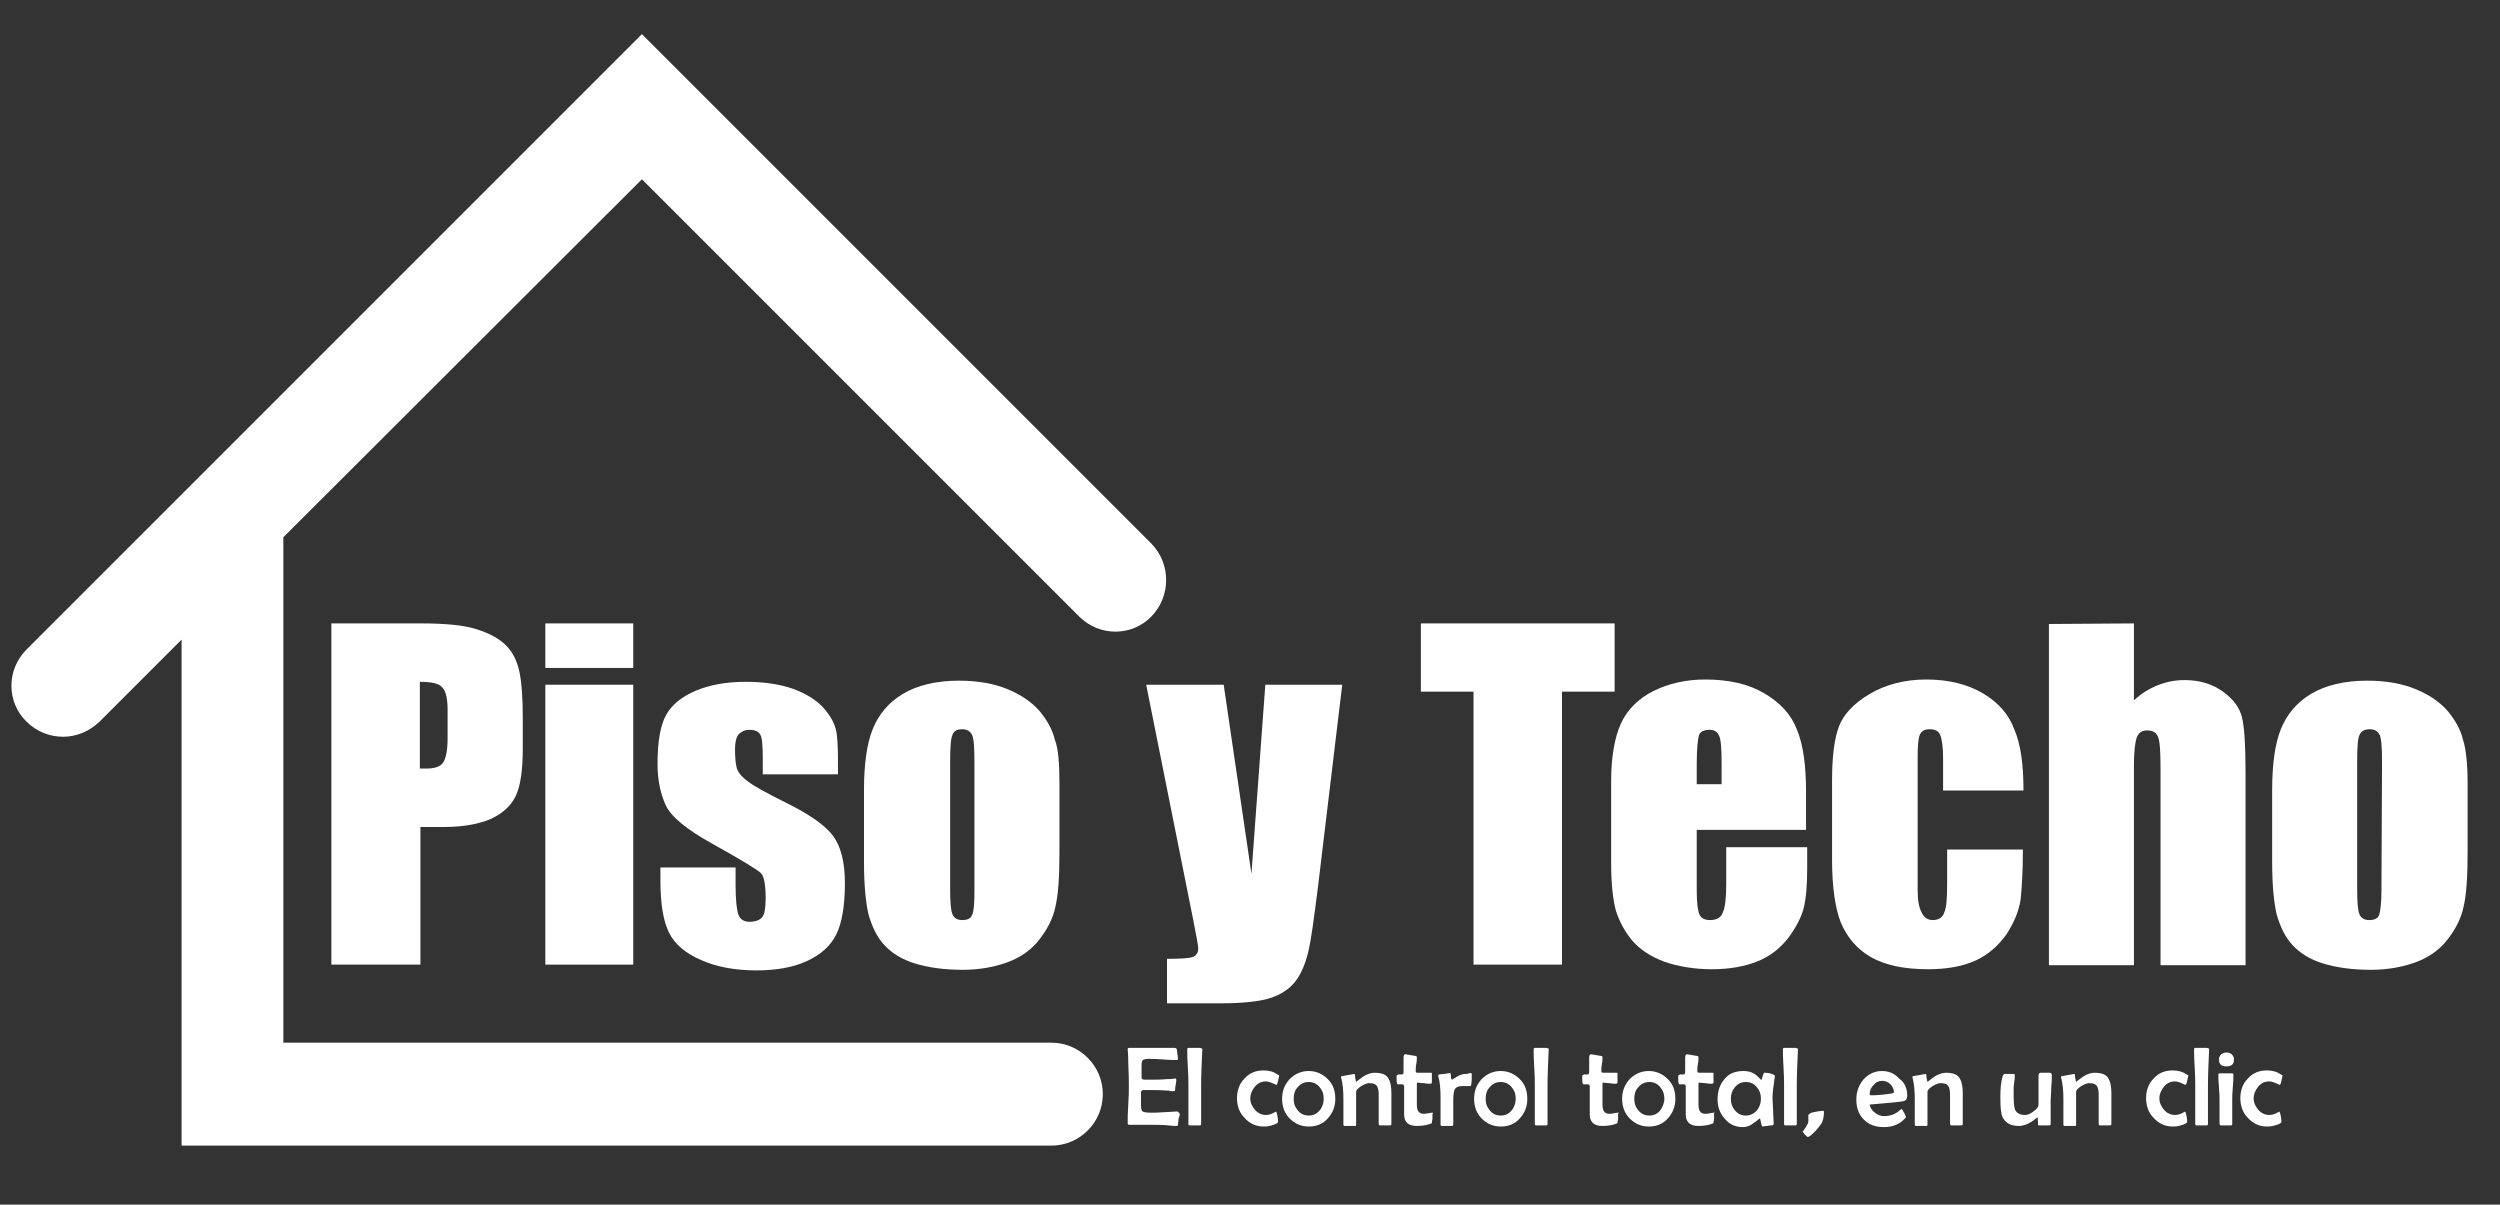
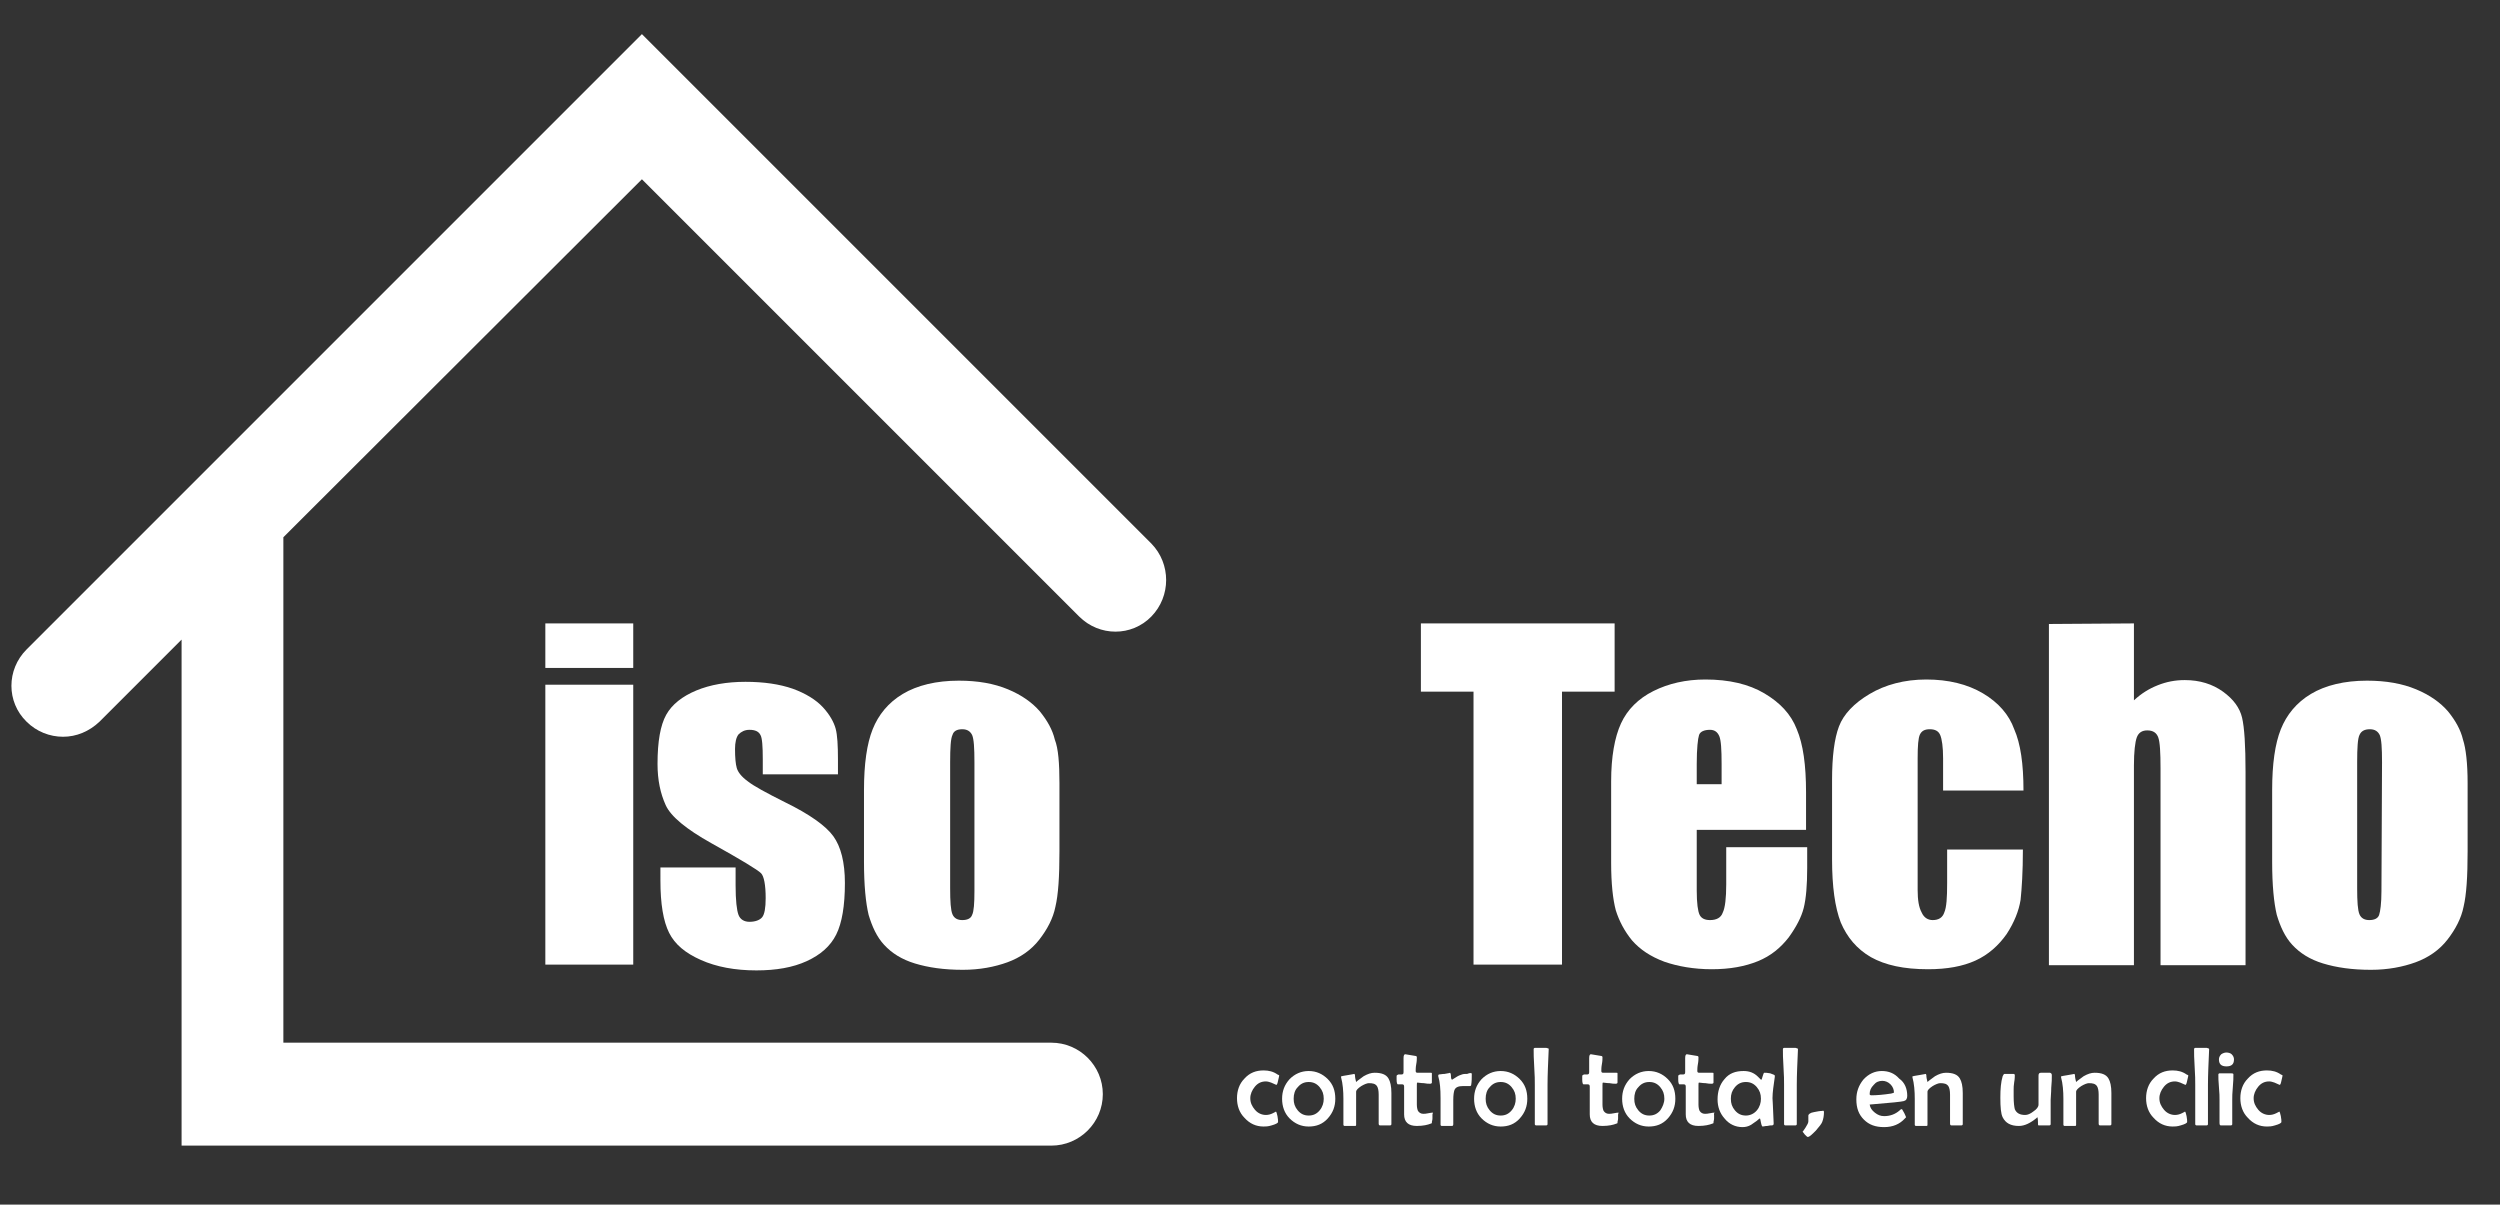
<svg xmlns="http://www.w3.org/2000/svg" version="1.1" id="Capa_1" x="0px" y="0px" viewBox="0 0 432.3 208.3" style="enable-background:new 0 0 432.3 208.3;" xml:space="preserve">
  <rect x="0" y="0" width="432.3" height="208.3" fill="#333333" stroke="none" />
  <style type="text/css">
	.st0{fill:#FFFFFF;}
</style>
  <g>
    <g>
      <path class="st0" d="M199.1,94L111,5.9l-77,77l0,0L4.6,112.3c-3.5,3.5-3.5,9.1,0,12.5c1.7,1.7,4,2.6,6.3,2.6s4.5-0.9,6.3-2.6    l14.2-14.2v87.5h150.4c4.9,0,8.9-4,8.9-8.9s-4-8.9-8.9-8.9H49V92.9L111,31l75.6,75.6c3.5,3.5,9.1,3.5,12.5,0S202.5,97.5,199.1,94z    " />
    </g>
  </g>
  <g>
    <g>
-       <path class="st0" d="M57.3,107.8h15.5c4.2,0,7.4,0.3,9.6,1s3.9,1.6,5.1,2.8s1.9,2.7,2.3,4.5s0.6,4.5,0.6,8.2v5.1    c0,3.8-0.4,6.5-1.2,8.2c-0.8,1.7-2.2,3-4.3,4c-2.1,0.9-4.8,1.4-8.1,1.4h-4.1v23.8H57.3V107.8z M72.6,117.9v15c0.4,0,0.8,0,1.1,0    c1.4,0,2.4-0.3,2.9-1s0.8-2.1,0.8-4.3v-4.8c0-2-0.3-3.3-0.9-3.9C76,118.2,74.6,117.9,72.6,117.9z" />
      <path class="st0" d="M109.5,107.8v7.7H94.3v-7.7H109.5z M109.5,118.4v48.4H94.3v-48.4H109.5z" />
      <path class="st0" d="M144.9,133.9h-13v-2.6c0-2.2-0.1-3.7-0.4-4.2c-0.3-0.6-0.9-0.9-1.9-0.9c-0.8,0-1.4,0.3-1.9,0.8    c-0.4,0.5-0.6,1.4-0.6,2.5c0,1.5,0.1,2.6,0.3,3.3s0.8,1.5,1.9,2.3c1,0.8,3.2,2,6.4,3.6c4.3,2.1,7.1,4.1,8.4,5.9    c1.3,1.8,2,4.5,2,8.1c0,3.9-0.5,6.9-1.5,8.9s-2.7,3.5-5.1,4.6c-2.4,1.1-5.3,1.6-8.7,1.6c-3.7,0-6.9-0.6-9.6-1.8s-4.5-2.7-5.5-4.7    s-1.5-5-1.5-9V150h13v3.1c0,2.6,0.2,4.3,0.5,5.1s1,1.2,1.9,1.2c1,0,1.8-0.3,2.2-0.8s0.6-1.6,0.6-3.3c0-2.3-0.3-3.8-0.8-4.3    c-0.6-0.6-3.4-2.3-8.6-5.2c-4.3-2.4-7-4.6-7.9-6.6s-1.4-4.3-1.4-7.1c0-3.9,0.5-6.7,1.5-8.5s2.8-3.2,5.2-4.2c2.4-1,5.3-1.5,8.5-1.5    c3.2,0,5.9,0.4,8.2,1.2c2.2,0.8,4,1.9,5.2,3.2c1.2,1.3,1.9,2.6,2.2,3.7s0.4,2.9,0.4,5.4L144.9,133.9L144.9,133.9z" />
      <path class="st0" d="M183.2,135.4v11.8c0,4.4-0.2,7.5-0.7,9.6c-0.4,2-1.4,3.9-2.8,5.7c-1.4,1.8-3.3,3.1-5.5,3.9    c-2.2,0.8-4.8,1.3-7.7,1.3c-3.3,0-6-0.4-8.3-1.1c-2.3-0.7-4-1.8-5.3-3.2s-2.1-3.2-2.7-5.2c-0.5-2.1-0.8-5.1-0.8-9.2v-12.4    c0-4.5,0.5-8,1.5-10.5s2.7-4.6,5.2-6.1s5.8-2.3,9.7-2.3c3.3,0,6.1,0.5,8.5,1.5s4.2,2.3,5.5,3.8c1.3,1.6,2.2,3.2,2.6,4.9    C183,129.4,183.2,132,183.2,135.4z M168.5,131.8c0-2.5-0.1-4-0.4-4.7c-0.3-0.6-0.8-1-1.7-1s-1.5,0.3-1.7,1    c-0.3,0.6-0.4,2.2-0.4,4.7v21.8c0,2.3,0.1,3.8,0.4,4.5s0.9,1,1.7,1c0.9,0,1.5-0.3,1.7-0.9c0.3-0.6,0.4-2,0.4-4.1V131.8z" />
-       <path class="st0" d="M232.1,118.4l-4.2,35c-0.7,5.5-1.2,9.3-1.7,11.3s-1.2,3.7-2.2,5s-2.5,2.3-4.4,2.9c-1.9,0.6-4.8,0.9-8.9,0.9    h-8.9v-7.7c2.3,0,3.8-0.1,4.4-0.3s1-0.7,1-1.5c0-0.4-0.3-2.1-0.9-5.1l-8.1-40.5h13.4l4.8,32.7l2.4-32.7L232.1,118.4L232.1,118.4z" />
      <path class="st0" d="M279.2,107.8v11.8h-9.1v47.2h-15.3v-47.2h-9.1v-11.8H279.2z" />
      <path class="st0" d="M312.5,143.5h-19.1V154c0,2.2,0.2,3.6,0.5,4.2c0.3,0.6,0.9,0.9,1.8,0.9c1.1,0,1.9-0.4,2.2-1.3    c0.4-0.8,0.6-2.5,0.6-4.9v-6.4h14v3.6c0,3-0.2,5.3-0.6,6.9c-0.4,1.6-1.3,3.3-2.6,5.1c-1.4,1.8-3.1,3.2-5.3,4.1s-4.8,1.4-8,1.4    c-3.1,0-5.9-0.5-8.2-1.3c-2.4-0.9-4.2-2.1-5.6-3.7c-1.3-1.6-2.2-3.3-2.8-5.2c-0.5-1.9-0.8-4.6-0.8-8.2v-14.1c0-4.2,0.6-7.6,1.7-10    s3-4.3,5.6-5.6c2.6-1.3,5.6-2,9-2c4.1,0,7.5,0.8,10.2,2.4s4.6,3.6,5.6,6.2c1.1,2.6,1.6,6.2,1.6,10.9v6.5H312.5z M297.7,135.6v-3.5    c0-2.5-0.1-4.1-0.4-4.8s-0.8-1.1-1.6-1.1c-1,0-1.7,0.3-1.9,0.9c-0.2,0.6-0.4,2.3-0.4,5v3.5H297.7z" />
      <path class="st0" d="M349.9,136.7H336v-5.6c0-1.9-0.2-3.3-0.5-4s-0.9-1-1.8-1s-1.4,0.3-1.7,0.9c-0.3,0.6-0.4,2-0.4,4.1v22.8    c0,1.7,0.2,3,0.7,3.9c0.4,0.9,1.1,1.3,1.9,1.3c1,0,1.7-0.4,2-1.3c0.4-0.9,0.5-2.6,0.5-5.1v-5.8h13.1c0,3.9-0.2,6.8-0.4,8.7    c-0.3,1.9-1.1,3.9-2.4,5.9c-1.4,2-3.2,3.6-5.4,4.6c-2.2,1-4.9,1.5-8.2,1.5c-4.2,0-7.4-0.7-9.9-2.1c-2.4-1.4-4.1-3.4-5.2-6    c-1-2.6-1.5-6.2-1.5-10.9v-13.7c0-4.1,0.4-7.2,1.2-9.3c0.8-2.1,2.6-4,5.3-5.6s6-2.5,9.8-2.5s7.1,0.8,9.8,2.4    c2.7,1.6,4.5,3.7,5.4,6.2C349.4,128.6,349.9,132.1,349.9,136.7z" />
      <path class="st0" d="M369,107.8v13.3c1.3-1.2,2.6-2,4.1-2.6s3-0.9,4.7-0.9c2.6,0,4.8,0.7,6.6,2c1.8,1.3,2.9,2.8,3.3,4.5    s0.6,4.8,0.6,9.4v33.4h-14.7v-34c0-2.8-0.1-4.6-0.4-5.4c-0.3-0.8-0.9-1.2-1.9-1.2c-0.9,0-1.5,0.4-1.8,1.2s-0.5,2.5-0.5,4.9v34.5    h-14.7v-59L369,107.8L369,107.8z" />
      <path class="st0" d="M426.7,135.4v11.8c0,4.4-0.2,7.5-0.7,9.6c-0.4,2-1.4,3.9-2.8,5.7s-3.3,3.1-5.5,3.9s-4.8,1.3-7.7,1.3    c-3.3,0-6-0.4-8.3-1.1c-2.3-0.7-4-1.8-5.3-3.2s-2.1-3.2-2.7-5.2c-0.5-2.1-0.8-5.1-0.8-9.2v-12.4c0-4.5,0.5-8,1.5-10.5    s2.7-4.6,5.2-6.1s5.8-2.3,9.7-2.3c3.3,0,6.1,0.5,8.5,1.5s4.2,2.3,5.5,3.8c1.3,1.6,2.2,3.2,2.6,4.9    C426.4,129.4,426.7,132,426.7,135.4z M411.9,131.8c0-2.5-0.1-4-0.4-4.7c-0.3-0.6-0.8-1-1.7-1c-0.9,0-1.5,0.3-1.8,1    c-0.3,0.6-0.4,2.2-0.4,4.7v21.8c0,2.3,0.1,3.8,0.4,4.5s0.9,1,1.7,1c0.9,0,1.5-0.3,1.7-0.9s0.4-2,0.4-4.1L411.9,131.8L411.9,131.8z    " />
    </g>
  </g>
  <g>
-     <path class="st0" d="M204,192.7c0,0.1,0,0.2-0.1,0.4s-0.1,0.4-0.1,0.4c0,0.2-0.1,0.6-0.1,1c0,0.1-0.1,0.2-0.2,0.2   c-0.1,0-0.2,0-0.4,0c-0.8-0.1-2-0.2-3.6-0.2c-0.5,0-1.2,0-2.1,0c-0.9,0-1.6,0-2.1,0c-0.2,0-0.3-0.1-0.3-0.3c0-0.7,0-1.8,0.1-3.2   s0.1-2.5,0.1-3.2s0-2.1-0.1-4c0-0.5,0-1.3-0.1-2.3v-0.1c0-0.1,0.1-0.2,0.2-0.2c0.4,0,1.1,0,2,0s1.5,0,2,0c0.4,0,1.1,0,1.9,0   c0.8,0,1.5,0,1.9,0c0.3,0,0.5,0.1,0.5,0.3c0.1,0.8,0.2,1.4,0.2,1.6c0,0.1-0.1,0.2-0.2,0.2c-0.5,0-1.3,0-2.4-0.1s-1.9-0.1-2.5-0.1   c-0.5,0-0.8,0.1-1,0.2c-0.1,0.1-0.2,0.5-0.2,1v1.4c0,0.4,0,0.6,0,0.7c0.1,0.2,0.2,0.3,0.5,0.3c0.1,0,0.2,0,0.3,0s0.3,0,0.3,0   c1.2,0,2.3,0,3.3-0.1c0.4,0,0.8,0,1.4-0.1c0.1,0,0.2,0,0.2,0.2s0,0.5-0.1,0.9s-0.1,0.7-0.1,0.9c0,0.1-0.1,0.2-0.3,0.2   c-0.1,0-0.4,0-0.8-0.1c-0.4,0-1.1-0.1-2.4-0.1c-1,0-1.7,0-2,0s-0.4,0.2-0.4,0.4c0,0,0,0.2,0,0.7v1.4c0,0.7,0.1,1.1,0.3,1.2   c0.2,0.1,0.6,0.2,1.2,0.2h1c0.4,0,1.7-0.1,3.7-0.2h0.1C203.9,192.4,204,192.5,204,192.7z" />
-     <path class="st0" d="M207.9,181.4v0.1c-0.1,2.3-0.2,4.4-0.2,6.1c0,0.8,0,1.9,0,3.4s0,2.6,0,3.4c0,0.1-0.1,0.2-0.2,0.2h-1.8   c-0.1,0-0.2-0.1-0.2-0.2c0-0.7,0-1.9,0-3.4s0-2.6,0-3.4c0-0.7,0-1.7-0.1-3.1c-0.1-1.4-0.1-2.4-0.1-3.1c0-0.1,0.1-0.2,0.2-0.2   c0.1,0,0.3,0,0.5,0s0.4,0,0.5,0s0.3,0,0.5,0s0.4,0,0.5,0C207.8,181.3,207.9,181.3,207.9,181.4z" />
    <path class="st0" d="M221.2,186c0,0.1-0.1,0.4-0.2,0.9c-0.1,0.5-0.2,0.7-0.3,0.7c-0.3-0.1-0.6-0.3-0.9-0.4   c-0.3-0.1-0.6-0.2-0.9-0.2c-0.8,0-1.4,0.3-1.9,0.9c-0.5,0.6-0.8,1.3-0.8,2c0,0.8,0.3,1.4,0.8,2s1.2,0.9,1.9,0.9   c0.4,0,0.8-0.1,1.2-0.3s0.6-0.3,0.5-0.3c0.1,0,0.2,0.3,0.3,0.8s0.1,0.8,0.1,1s-0.4,0.4-1.1,0.6c-0.6,0.2-1.1,0.2-1.4,0.2   c-1.3,0-2.4-0.5-3.3-1.5c-0.9-0.9-1.3-2.1-1.3-3.4c0-1.3,0.4-2.5,1.3-3.4c0.9-1,2-1.4,3.3-1.4c0.9,0,1.7,0.2,2.4,0.7   C221.1,185.9,221.2,185.9,221.2,186z" />
    <path class="st0" d="M230.9,190c0,1.3-0.4,2.4-1.3,3.4c-0.9,1-2,1.4-3.3,1.4s-2.4-0.5-3.3-1.4c-0.9-0.9-1.3-2.1-1.3-3.4   s0.4-2.4,1.3-3.4c0.9-0.9,2-1.4,3.3-1.4s2.4,0.5,3.3,1.4S230.9,188.6,230.9,190z M228.9,190c0-0.8-0.2-1.4-0.7-2s-1.1-0.9-1.9-0.9   c-0.8,0-1.4,0.3-1.9,0.9c-0.5,0.5-0.7,1.2-0.7,2s0.2,1.4,0.7,2s1.1,0.9,1.9,0.9c0.8,0,1.4-0.3,1.9-0.9   C228.7,191.4,228.9,190.7,228.9,190z" />
    <path class="st0" d="M240.6,194.4c0,0.1-0.1,0.2-0.2,0.2c-0.2,0-0.5,0-0.9,0s-0.7,0-0.9,0c-0.1,0-0.2-0.1-0.2-0.3   c0-0.3,0-0.8,0-1.4s0-1.1,0-1.4c0-0.3,0-0.6,0-1.1s0-0.9,0-1.1c0-0.7-0.1-1.2-0.3-1.5c-0.3-0.4-0.7-0.5-1.4-0.5   c-0.3,0-0.8,0.2-1.3,0.5c-0.6,0.4-0.9,0.7-0.9,1v5.7c0,0.2-0.1,0.2-0.2,0.2c-0.2,0-0.5,0-0.9,0s-0.7,0-0.9,0   c-0.1,0-0.2-0.1-0.2-0.2c0-0.5,0-1.2,0-2.2s0-1.7,0-2.3c0-1.3-0.1-2.6-0.4-3.7c0-0.1,0-0.1,0-0.1c0-0.1,0-0.1,0.1-0.1   c0,0,0.4-0.1,1.1-0.2s1-0.2,1.1-0.2c0,0,0.1,0.1,0.1,0.2c0,0.4,0.1,0.8,0.2,1.2c0.3-0.3,0.8-0.6,1.3-1c0.7-0.4,1.3-0.6,1.9-0.6   c1.2,0,2,0.3,2.4,1c0.3,0.5,0.5,1.3,0.5,2.5c0,0.2,0,0.5,0,0.9s0,0.7,0,0.9c0,0.4,0,1.1,0,1.9C240.6,193.3,240.6,193.9,240.6,194.4   z" />
    <path class="st0" d="M247.7,192.8c0,0.1,0,0.3,0,0.6s-0.1,0.5-0.1,0.6s0,0.2,0,0.2s-0.1,0.1-0.2,0.1c-0.5,0.2-1.3,0.4-2.4,0.4   c-1.5,0-2.2-0.7-2.2-2c0-0.5,0-1.3,0-2.4c0-1.1,0-1.9,0-2.4c0-0.3-0.1-0.4-0.4-0.4c-0.2,0-0.5,0-0.7,0c-0.1,0-0.2-0.3-0.2-0.8   c0-0.2,0-0.4,0-0.6c0-0.2,0.1-0.2,0.3-0.3c0.2,0,0.3,0,0.5,0c0.3,0,0.4-0.1,0.4-0.4c0-0.3,0-0.6,0-1.2s0-0.9,0-1.2   c0-0.5,0.1-0.7,0.3-0.7c0.1,0,0.6,0.1,1.8,0.3c0.1,0,0.2,0.1,0.2,0.2c0,0.3,0,0.7-0.1,1.2s-0.1,1-0.1,1.2s0.1,0.3,0.3,0.3h2.3   c0.1,0,0.2,0,0.2,0.1s0,0.2,0,0.4s0,0.3,0,0.4c0,0.1,0,0.2,0,0.4s0,0.3,0,0.4c0,0.1-0.1,0.2-0.3,0.2c-0.3,0-0.6,0-1.1-0.1   c-0.5,0-0.9-0.1-1.1-0.1c-0.1,0-0.1,0.2-0.1,0.5c0,0.4,0,1.1,0,1.9v1.4c0,0.5,0.1,0.9,0.2,1.1c0.2,0.3,0.5,0.5,0.9,0.5   c0.2,0,0.5,0,0.9-0.1s0.7-0.1,0.8-0.1C247.7,192.6,247.7,192.7,247.7,192.8z" />
    <path class="st0" d="M254.5,185.7c0,0.7,0,1.3-0.1,1.9c0,0.1-0.1,0.2-0.2,0.2c-0.1,0-0.3,0-0.6,0s-0.5,0-0.6,0   c-0.8,0-1.3,0.2-1.5,0.7c-0.1,0.3-0.2,0.8-0.2,1.7v1c0,0.4,0,0.9,0,1.6c0,0.7,0,1.3,0,1.6c0,0.2-0.1,0.3-0.2,0.3   c-0.2,0-0.5,0-0.9,0s-0.7,0-0.9,0c-0.1,0-0.2-0.1-0.2-0.2c0-0.5,0-1.3,0-2.3s0-1.8,0-2.3c0-1.6-0.1-2.8-0.4-3.8c0-0.1,0-0.1,0-0.1   c0-0.1,0-0.1,0.1-0.2c0.2,0,0.6-0.1,1-0.1c0.7-0.1,1-0.2,0.9-0.2c0.1,0,0.2,0.2,0.2,0.6c0,0.4,0.1,0.6,0.2,0.6l0,0   c0.3-0.2,0.5-0.3,0.8-0.5s0.6-0.3,0.9-0.4c0.2-0.1,0.6-0.1,0.9-0.1C254.2,185.5,254.5,185.5,254.5,185.7z" />
    <path class="st0" d="M264.1,190c0,1.3-0.4,2.4-1.3,3.4s-2,1.4-3.3,1.4s-2.4-0.5-3.3-1.4s-1.3-2.1-1.3-3.4s0.4-2.4,1.3-3.4   c0.9-0.9,2-1.4,3.3-1.4s2.4,0.5,3.3,1.4S264.1,188.6,264.1,190z M262.1,190c0-0.8-0.2-1.4-0.7-2s-1.1-0.9-1.9-0.9s-1.4,0.3-1.9,0.9   c-0.5,0.5-0.7,1.2-0.7,2s0.2,1.4,0.7,2s1.1,0.9,1.9,0.9s1.4-0.3,1.9-0.9C261.9,191.4,262.1,190.7,262.1,190z" />
    <path class="st0" d="M267.8,181.4v0.1c-0.1,2.3-0.2,4.4-0.2,6.1c0,0.8,0,1.9,0,3.4s0,2.6,0,3.4c0,0.1-0.1,0.2-0.2,0.2h-1.8   c-0.1,0-0.2-0.1-0.2-0.2c0-0.7,0-1.9,0-3.4s0-2.6,0-3.4c0-0.7,0-1.7-0.1-3.1c-0.1-1.4-0.1-2.4-0.1-3.1c0-0.1,0.1-0.2,0.2-0.2   s0.3,0,0.5,0s0.4,0,0.5,0s0.3,0,0.5,0s0.4,0,0.5,0C267.8,181.3,267.8,181.3,267.8,181.4z" />
    <path class="st0" d="M279.8,192.8c0,0.1,0,0.3,0,0.6s-0.1,0.5-0.1,0.6s0,0.2,0,0.2s-0.1,0.1-0.2,0.1c-0.5,0.2-1.3,0.4-2.4,0.4   c-1.5,0-2.2-0.7-2.2-2c0-0.5,0-1.3,0-2.4c0-1.1,0-1.9,0-2.4c0-0.3-0.1-0.4-0.4-0.4c-0.2,0-0.5,0-0.7,0c-0.1,0-0.2-0.3-0.2-0.8   c0-0.2,0-0.4,0-0.6c0-0.2,0.1-0.2,0.3-0.3c0.2,0,0.3,0,0.5,0c0.3,0,0.4-0.1,0.4-0.4c0-0.3,0-0.6,0-1.2s0-0.9,0-1.2   c0-0.5,0.1-0.7,0.3-0.7c0.1,0,0.6,0.1,1.8,0.3c0.1,0,0.2,0.1,0.2,0.2c0,0.3,0,0.7-0.1,1.2s-0.1,1-0.1,1.2s0.1,0.3,0.3,0.3h2.3   c0.1,0,0.2,0,0.2,0.1s0,0.2,0,0.4s0,0.3,0,0.4c0,0.1,0,0.2,0,0.4s0,0.3,0,0.4c0,0.1-0.1,0.2-0.3,0.2c-0.3,0-0.6,0-1.1-0.1   c-0.5,0-0.9-0.1-1.1-0.1c-0.1,0-0.1,0.2-0.1,0.5c0,0.4,0,1.1,0,1.9v1.4c0,0.5,0.1,0.9,0.2,1.1c0.2,0.3,0.5,0.5,0.9,0.5   c0.2,0,0.5,0,0.9-0.1s0.7-0.1,0.8-0.1C279.8,192.6,279.8,192.7,279.8,192.8z" />
    <path class="st0" d="M289.7,190c0,1.3-0.4,2.4-1.3,3.4s-2,1.4-3.3,1.4s-2.4-0.5-3.3-1.4s-1.3-2.1-1.3-3.4s0.4-2.4,1.3-3.4   c0.9-0.9,2-1.4,3.3-1.4s2.4,0.5,3.3,1.4C289.3,187.5,289.7,188.6,289.7,190z M287.8,190c0-0.8-0.2-1.4-0.7-2s-1.1-0.9-1.9-0.9   s-1.4,0.3-1.9,0.9c-0.5,0.5-0.7,1.2-0.7,2s0.2,1.4,0.7,2s1.1,0.9,1.9,0.9s1.4-0.3,1.9-0.9C287.5,191.4,287.8,190.7,287.8,190z" />
    <path class="st0" d="M296.4,192.8c0,0.1,0,0.3,0,0.6s-0.1,0.5-0.1,0.6s0,0.2,0,0.2s-0.1,0.1-0.2,0.1c-0.5,0.2-1.3,0.4-2.4,0.4   c-1.5,0-2.2-0.7-2.2-2c0-0.5,0-1.3,0-2.4c0-1.1,0-1.9,0-2.4c0-0.3-0.1-0.4-0.4-0.4c-0.2,0-0.5,0-0.7,0c-0.1,0-0.2-0.3-0.2-0.8   c0-0.2,0-0.4,0-0.6c0-0.2,0.1-0.2,0.3-0.3c0.2,0,0.3,0,0.5,0c0.3,0,0.4-0.1,0.4-0.4c0-0.3,0-0.6,0-1.2s0-0.9,0-1.2   c0-0.5,0.1-0.7,0.3-0.7c0.1,0,0.6,0.1,1.8,0.3c0.1,0,0.2,0.1,0.2,0.2c0,0.3,0,0.7-0.1,1.2s-0.1,1-0.1,1.2s0.1,0.3,0.3,0.3h2.3   c0.1,0,0.2,0,0.2,0.1s0,0.2,0,0.4s0,0.3,0,0.4c0,0.1,0,0.2,0,0.4s0,0.3,0,0.4c0,0.1-0.1,0.2-0.3,0.2c-0.3,0-0.6,0-1.1-0.1   c-0.5,0-0.9-0.1-1.1-0.1c-0.1,0-0.1,0.2-0.1,0.5c0,0.4,0,1.1,0,1.9v1.4c0,0.5,0.1,0.9,0.2,1.1c0.2,0.3,0.5,0.5,0.9,0.5   c0.2,0,0.5,0,0.9-0.1s0.7-0.1,0.8-0.1C296.3,192.6,296.4,192.7,296.4,192.8z" />
    <path class="st0" d="M306.9,186c0,0,0,0.1,0,0.2c-0.2,1.4-0.4,2.7-0.4,3.7c0,0.1,0.1,1.5,0.2,4.3v0.1c0,0.2-0.1,0.3-0.3,0.3   c-0.2,0-0.4,0-0.8,0.1c-0.4,0-0.6,0.1-0.8,0.1c-0.1,0-0.2-0.2-0.3-0.7c-0.1-0.4-0.1-0.7-0.2-0.7c0,0-0.2,0.1-0.5,0.4   c-0.4,0.3-0.7,0.5-1,0.7c-0.5,0.3-1,0.4-1.5,0.4c-1.2,0-2.3-0.5-3.1-1.5c-0.8-0.9-1.2-2-1.2-3.3c0-1.4,0.4-2.6,1.2-3.5   c0.8-1,1.9-1.4,3.3-1.4c1,0,1.8,0.3,2.5,1c0.1,0.1,0.3,0.3,0.5,0.5c0,0,0,0,0.1,0c0,0,0.1-0.2,0.2-0.6c0.1-0.4,0.2-0.6,0.3-0.6   c0.2,0,0.5,0,1,0.1C306.7,185.8,306.9,185.9,306.9,186z M304.5,190c0-0.8-0.2-1.4-0.7-2s-1.1-0.9-1.9-0.9s-1.4,0.3-1.9,0.9   c-0.5,0.6-0.7,1.2-0.7,2s0.2,1.4,0.7,2s1.1,0.9,1.9,0.9c0.7,0,1.4-0.3,1.9-0.9C304.3,191.4,304.5,190.7,304.5,190z" />
    <path class="st0" d="M310.9,181.4v0.1c-0.1,2.3-0.2,4.4-0.2,6.1c0,0.8,0,1.9,0,3.4s0,2.6,0,3.4c0,0.1-0.1,0.2-0.2,0.2h-1.8   c-0.1,0-0.2-0.1-0.2-0.2c0-0.7,0-1.9,0-3.4s0-2.6,0-3.4c0-0.7,0-1.7-0.1-3.1c-0.1-1.4-0.1-2.4-0.1-3.1c0-0.1,0.1-0.2,0.2-0.2   s0.3,0,0.5,0s0.4,0,0.5,0s0.3,0,0.5,0s0.4,0,0.5,0C310.8,181.3,310.9,181.3,310.9,181.4z" />
    <path class="st0" d="M315.4,192.3c0,0.6-0.1,1.2-0.3,1.7c-0.1,0.3-0.5,0.8-1.1,1.5c-0.7,0.7-1.1,1.1-1.4,1.1   c-0.1,0-0.2-0.1-0.5-0.4c-0.2-0.3-0.4-0.5-0.4-0.5s0.2-0.2,0.5-0.7s0.5-0.8,0.5-1.1c0,0,0-0.3,0-1c0-0.2,0.3-0.5,1-0.6   c0.5-0.1,1-0.2,1.4-0.2C315.3,192,315.4,192.1,315.4,192.3z" />
    <path class="st0" d="M329.8,189.5c0,0.5-0.2,0.8-0.6,0.9c-0.3,0.1-2.2,0.3-5.9,0.6c0.1,0.6,0.4,1,0.9,1.4s1,0.6,1.6,0.6   c1,0,1.9-0.3,2.7-1c0.1-0.1,0.2-0.2,0.3-0.2h0.1c0,0,0.1,0.2,0.4,0.7c0.2,0.4,0.3,0.7,0.3,0.7s-0.1,0.1-0.2,0.2   c-0.9,1-2.1,1.5-3.6,1.5s-2.6-0.4-3.5-1.3s-1.3-2-1.3-3.5c0-1.3,0.4-2.4,1.2-3.4c0.9-1,2-1.5,3.2-1.5s2.2,0.4,3,1.3   C329.4,187.2,329.8,188.3,329.8,189.5z M327.5,188.9c0-0.5-0.2-1-0.6-1.4s-0.9-0.6-1.4-0.6c-0.6,0-1.1,0.2-1.5,0.7   c-0.5,0.5-0.7,1-0.7,1.6c0,0.1,0.1,0.2,0.3,0.2c0.9,0,2.1-0.1,3.4-0.3C327.3,189,327.5,189,327.5,188.9z" />
    <path class="st0" d="M339.4,194.4c0,0.1-0.1,0.2-0.2,0.2c-0.2,0-0.5,0-0.9,0s-0.7,0-0.9,0c-0.1,0-0.2-0.1-0.2-0.3   c0-0.3,0-0.8,0-1.4s0-1.1,0-1.4c0-0.3,0-0.6,0-1.1s0-0.9,0-1.1c0-0.7-0.1-1.2-0.3-1.5c-0.3-0.4-0.7-0.5-1.4-0.5   c-0.3,0-0.8,0.2-1.3,0.5c-0.6,0.4-0.9,0.7-0.9,1v5.7c0,0.2-0.1,0.2-0.2,0.2c-0.2,0-0.5,0-0.9,0s-0.7,0-0.9,0   c-0.1,0-0.2-0.1-0.2-0.2c0-0.5,0-1.2,0-2.2s0-1.7,0-2.3c0-1.3-0.1-2.6-0.4-3.7c0-0.1,0-0.1,0-0.1c0-0.1,0-0.1,0.1-0.1   c0,0,0.4-0.1,1.1-0.2s1-0.2,1.1-0.2c0,0,0.1,0.1,0.1,0.2c0,0.4,0.1,0.8,0.2,1.2c0.3-0.3,0.8-0.6,1.3-1c0.7-0.4,1.3-0.6,1.9-0.6   c1.2,0,2,0.3,2.4,1c0.3,0.5,0.5,1.3,0.5,2.5c0,0.2,0,0.5,0,0.9s0,0.7,0,0.9c0,0.4,0,1.1,0,1.9C339.4,193.3,339.4,193.9,339.4,194.4   z" />
    <path class="st0" d="M354.8,186c0,0.5,0,1.2-0.1,2.1c0,0.9-0.1,1.6-0.1,2.1s0,1.2,0,2.1s0,1.6,0,2.1c0,0.1-0.1,0.2-0.2,0.2   s-0.7,0-1.9,0c-0.1,0-0.1-0.2-0.1-0.7s-0.1-0.7-0.1-0.7s-0.1,0-0.1,0.1c-1.1,0.9-2.1,1.4-3.1,1.4c-1.4,0-2.3-0.5-2.8-1.5   c-0.3-0.6-0.4-1.7-0.4-3.4c0-1.5,0.1-2.7,0.4-3.7c0.1-0.2,0.2-0.4,0.3-0.4c0.2,0,0.5,0,0.8,0s0.6,0,0.8,0c0.1,0,0.2,0.1,0.2,0.2   c0,0.2,0,0.7-0.1,1.2c-0.1,0.6-0.1,1-0.1,1.3c0,0.4,0,0.8,0,1.2c0,1.1,0.1,1.8,0.2,2.2c0.3,0.7,0.9,1,1.8,1c0.4,0,0.9-0.2,1.4-0.6   c0.6-0.4,0.9-0.8,0.9-1.2c0-0.5,0-2.1,0-5c0-0.3,0.1-0.5,0.4-0.5h1.6C354.8,185.6,354.8,185.8,354.8,186z" />
    <path class="st0" d="M365.1,194.4c0,0.1-0.1,0.2-0.2,0.2c-0.2,0-0.5,0-0.9,0s-0.7,0-0.9,0c-0.1,0-0.2-0.1-0.2-0.3   c0-0.3,0-0.8,0-1.4s0-1.1,0-1.4c0-0.3,0-0.6,0-1.1s0-0.9,0-1.1c0-0.7-0.1-1.2-0.3-1.5c-0.3-0.4-0.7-0.5-1.4-0.5   c-0.3,0-0.8,0.2-1.3,0.5c-0.6,0.4-0.9,0.7-0.9,1v5.7c0,0.2-0.1,0.2-0.2,0.2c-0.2,0-0.5,0-0.9,0s-0.7,0-0.9,0   c-0.1,0-0.2-0.1-0.2-0.2c0-0.5,0-1.2,0-2.2s0-1.7,0-2.3c0-1.3-0.1-2.6-0.4-3.7c0-0.1,0-0.1,0-0.1c0-0.1,0-0.1,0.1-0.1   c0,0,0.4-0.1,1.1-0.2s1-0.2,1.1-0.2c0,0,0.1,0.1,0.1,0.2c0,0.4,0.1,0.8,0.2,1.2c0.3-0.3,0.8-0.6,1.3-1c0.7-0.4,1.3-0.6,1.9-0.6   c1.2,0,2,0.3,2.4,1c0.3,0.5,0.5,1.3,0.5,2.5c0,0.2,0,0.5,0,0.9s0,0.7,0,0.9c0,0.4,0,1.1,0,1.9C365.1,193.3,365.1,193.9,365.1,194.4   z" />
    <path class="st0" d="M378.4,186c0,0.1-0.1,0.4-0.2,0.9s-0.2,0.7-0.3,0.7c-0.3-0.1-0.6-0.3-0.9-0.4c-0.3-0.1-0.6-0.2-0.9-0.2   c-0.8,0-1.4,0.3-1.9,0.9c-0.5,0.6-0.8,1.3-0.8,2c0,0.8,0.3,1.4,0.8,2s1.2,0.9,1.9,0.9c0.4,0,0.8-0.1,1.2-0.3   c0.4-0.2,0.6-0.3,0.5-0.3c0.1,0,0.2,0.3,0.3,0.8c0.1,0.5,0.1,0.8,0.1,1s-0.4,0.4-1.1,0.6c-0.6,0.2-1.1,0.2-1.4,0.2   c-1.3,0-2.4-0.5-3.3-1.5c-0.9-0.9-1.3-2.1-1.3-3.4c0-1.3,0.4-2.5,1.3-3.4c0.9-1,2-1.4,3.3-1.4c0.9,0,1.7,0.2,2.4,0.7   C378.3,185.9,378.4,185.9,378.4,186z" />
    <path class="st0" d="M382,181.4v0.1c-0.1,2.3-0.2,4.4-0.2,6.1c0,0.8,0,1.9,0,3.4s0,2.6,0,3.4c0,0.1-0.1,0.2-0.2,0.2h-1.8   c-0.1,0-0.2-0.1-0.2-0.2c0-0.7,0-1.9,0-3.4s0-2.6,0-3.4c0-0.7,0-1.7-0.1-3.1c-0.1-1.4-0.1-2.4-0.1-3.1c0-0.1,0.1-0.2,0.2-0.2   s0.3,0,0.5,0s0.4,0,0.5,0s0.3,0,0.5,0s0.4,0,0.5,0C381.9,181.3,382,181.3,382,181.4z" />
    <path class="st0" d="M386.3,183.2c0,0.8-0.4,1.2-1.3,1.2s-1.3-0.4-1.3-1.2c0-0.3,0.1-0.6,0.4-0.9c0.3-0.2,0.6-0.3,0.9-0.3   s0.7,0.1,0.9,0.3C386.2,182.6,386.3,182.9,386.3,183.2z M386.2,185.8c0,0.5,0,1.2-0.1,2.2s-0.1,1.7-0.1,2.2s0,1.2,0,2.1   s0,1.6,0,2.1c0,0.1-0.1,0.2-0.2,0.2H384c-0.1,0-0.2-0.1-0.2-0.4c0-0.4,0-1.1,0-2s0-1.5,0-2s0-1.2-0.1-2.2s-0.1-1.7-0.1-2.2   c0-0.1,0.1-0.2,0.2-0.2s0.3,0,0.5,0s0.4,0,0.5,0s0.3,0,0.5,0s0.4,0,0.5,0C386.2,185.6,386.2,185.7,386.2,185.8z" />
    <path class="st0" d="M394.7,186c0,0.1-0.1,0.4-0.2,0.9s-0.2,0.7-0.3,0.7c-0.3-0.1-0.6-0.3-0.9-0.4c-0.3-0.1-0.6-0.2-0.9-0.2   c-0.8,0-1.4,0.3-1.9,0.9c-0.5,0.6-0.8,1.3-0.8,2c0,0.8,0.3,1.4,0.8,2s1.2,0.9,1.9,0.9c0.4,0,0.8-0.1,1.2-0.3   c0.4-0.2,0.6-0.3,0.5-0.3c0.1,0,0.2,0.3,0.3,0.8c0.1,0.5,0.1,0.8,0.1,1s-0.4,0.4-1.1,0.6c-0.6,0.2-1.1,0.2-1.4,0.2   c-1.3,0-2.4-0.5-3.3-1.5c-0.9-0.9-1.3-2.1-1.3-3.4c0-1.3,0.4-2.5,1.3-3.4c0.9-1,2-1.4,3.3-1.4c0.9,0,1.7,0.2,2.4,0.7   C394.6,185.9,394.7,185.9,394.7,186z" />
  </g>
</svg>